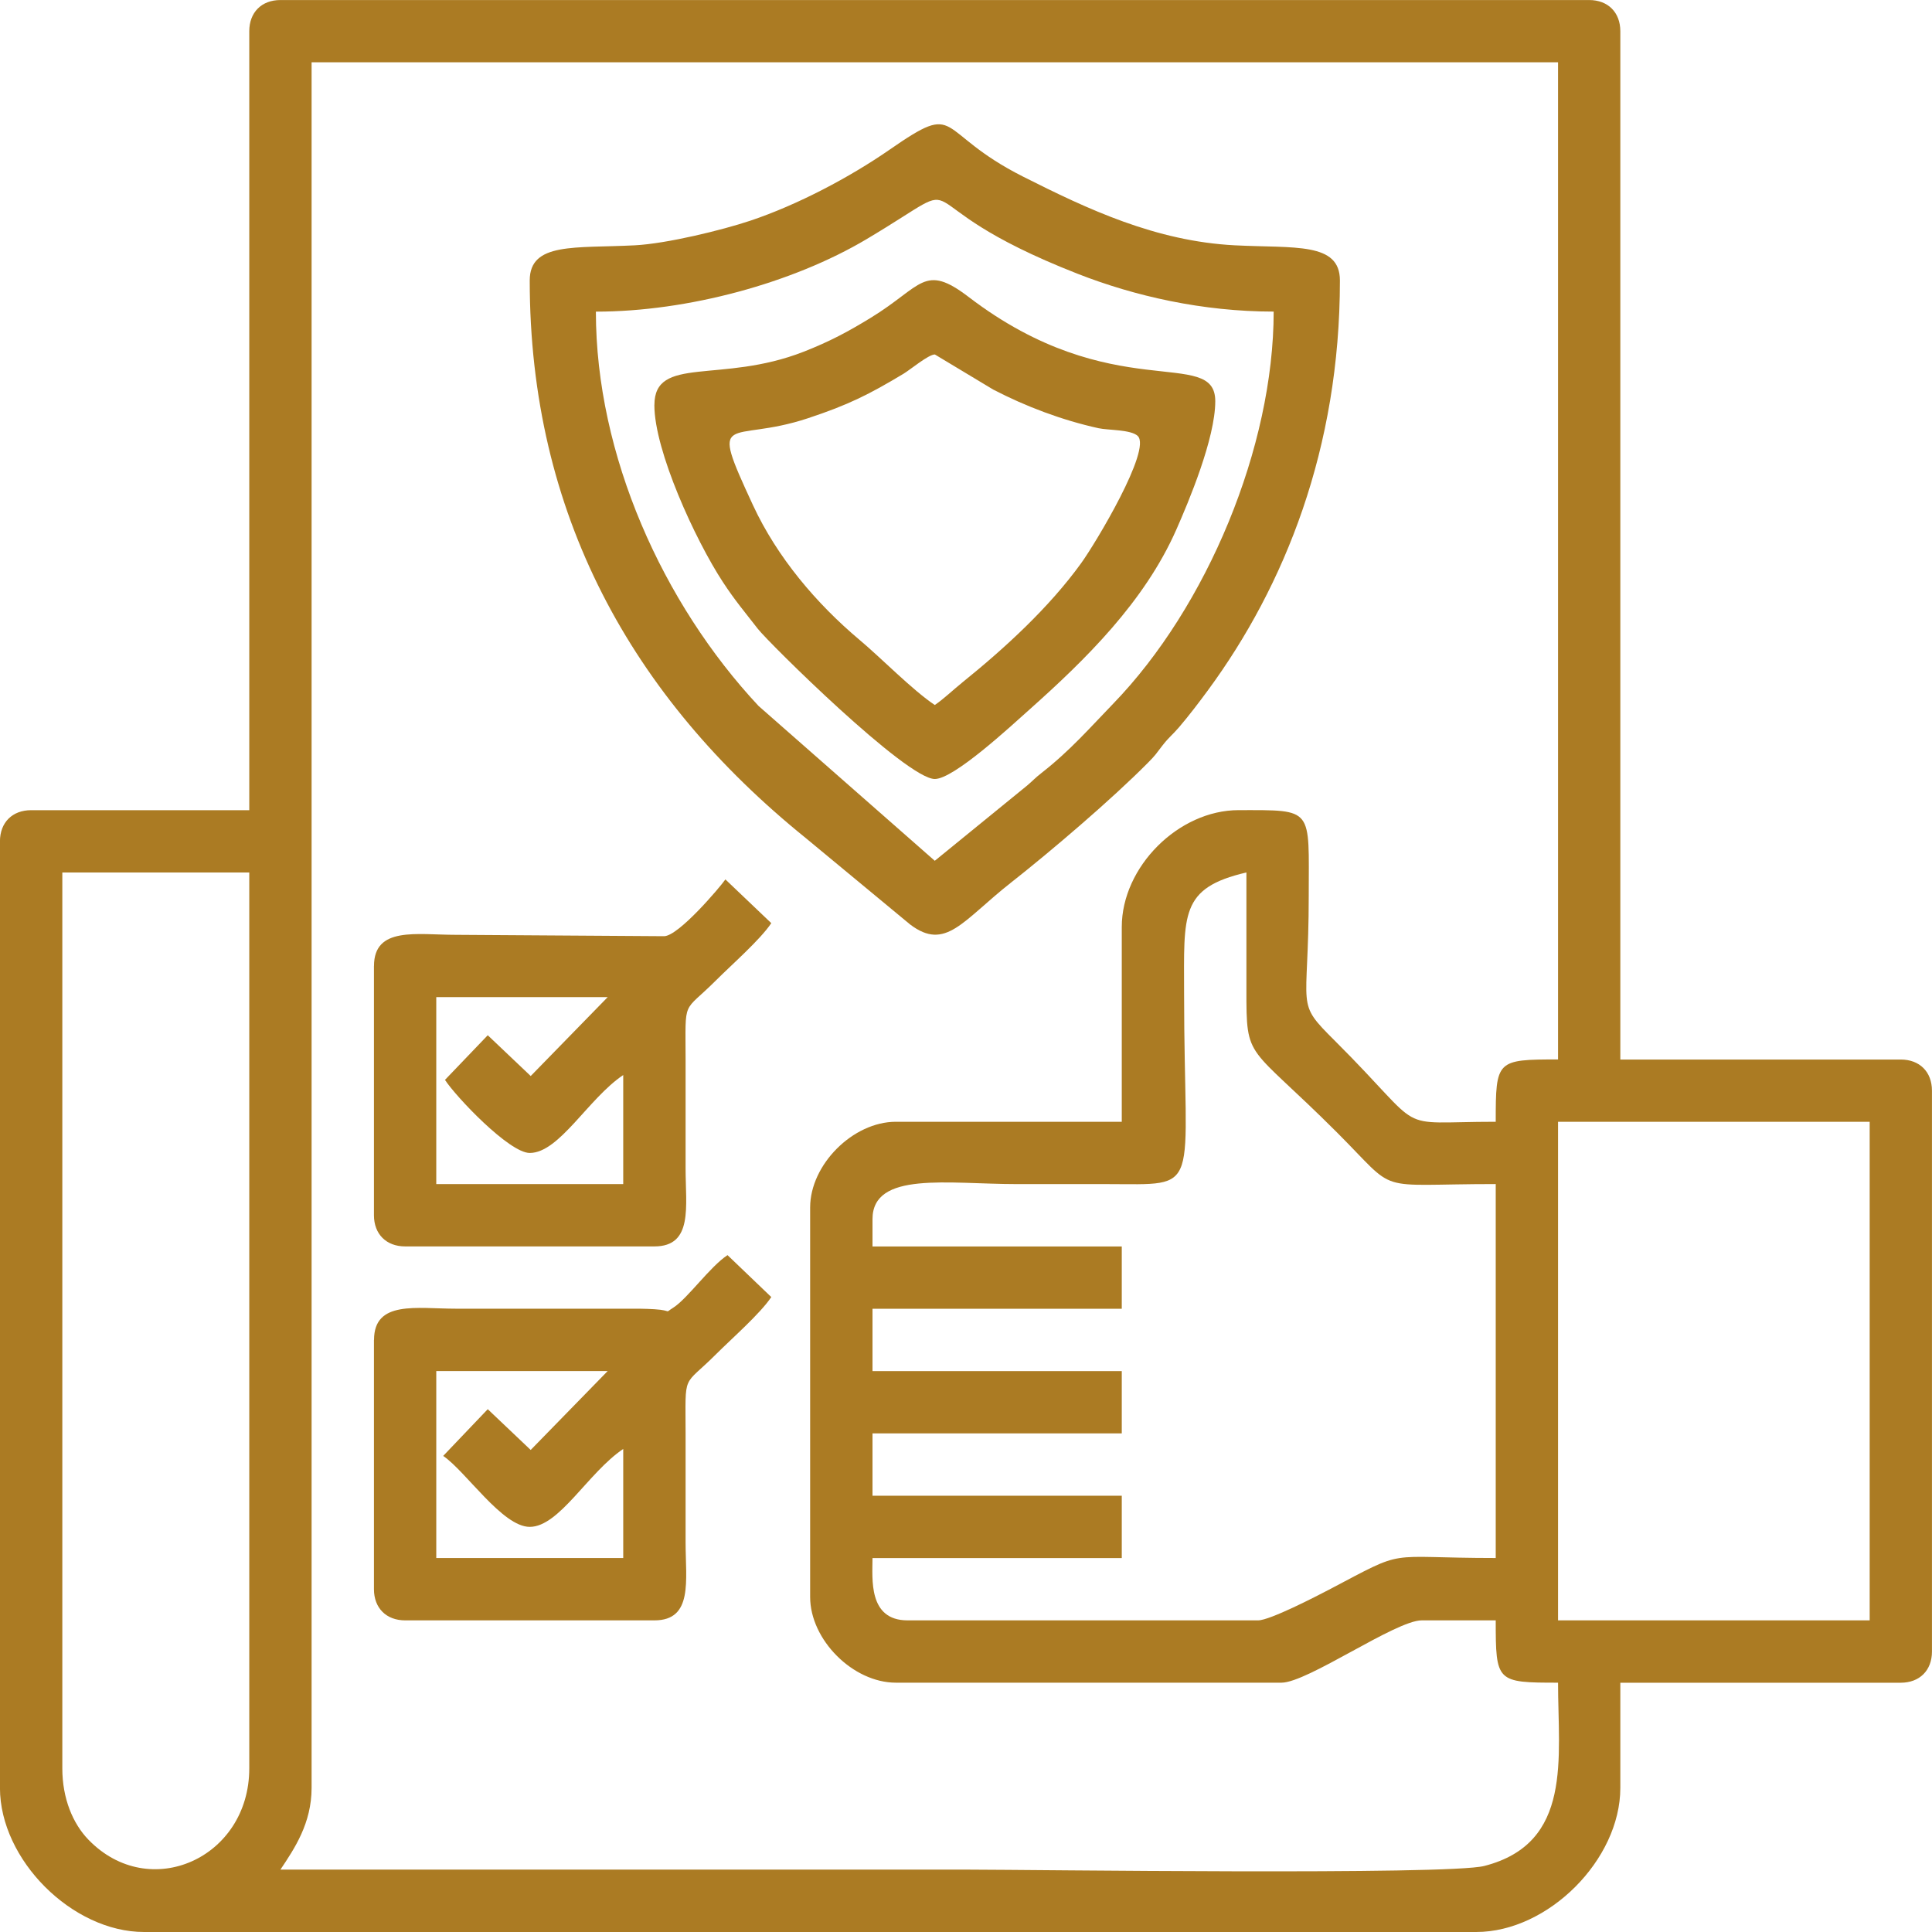
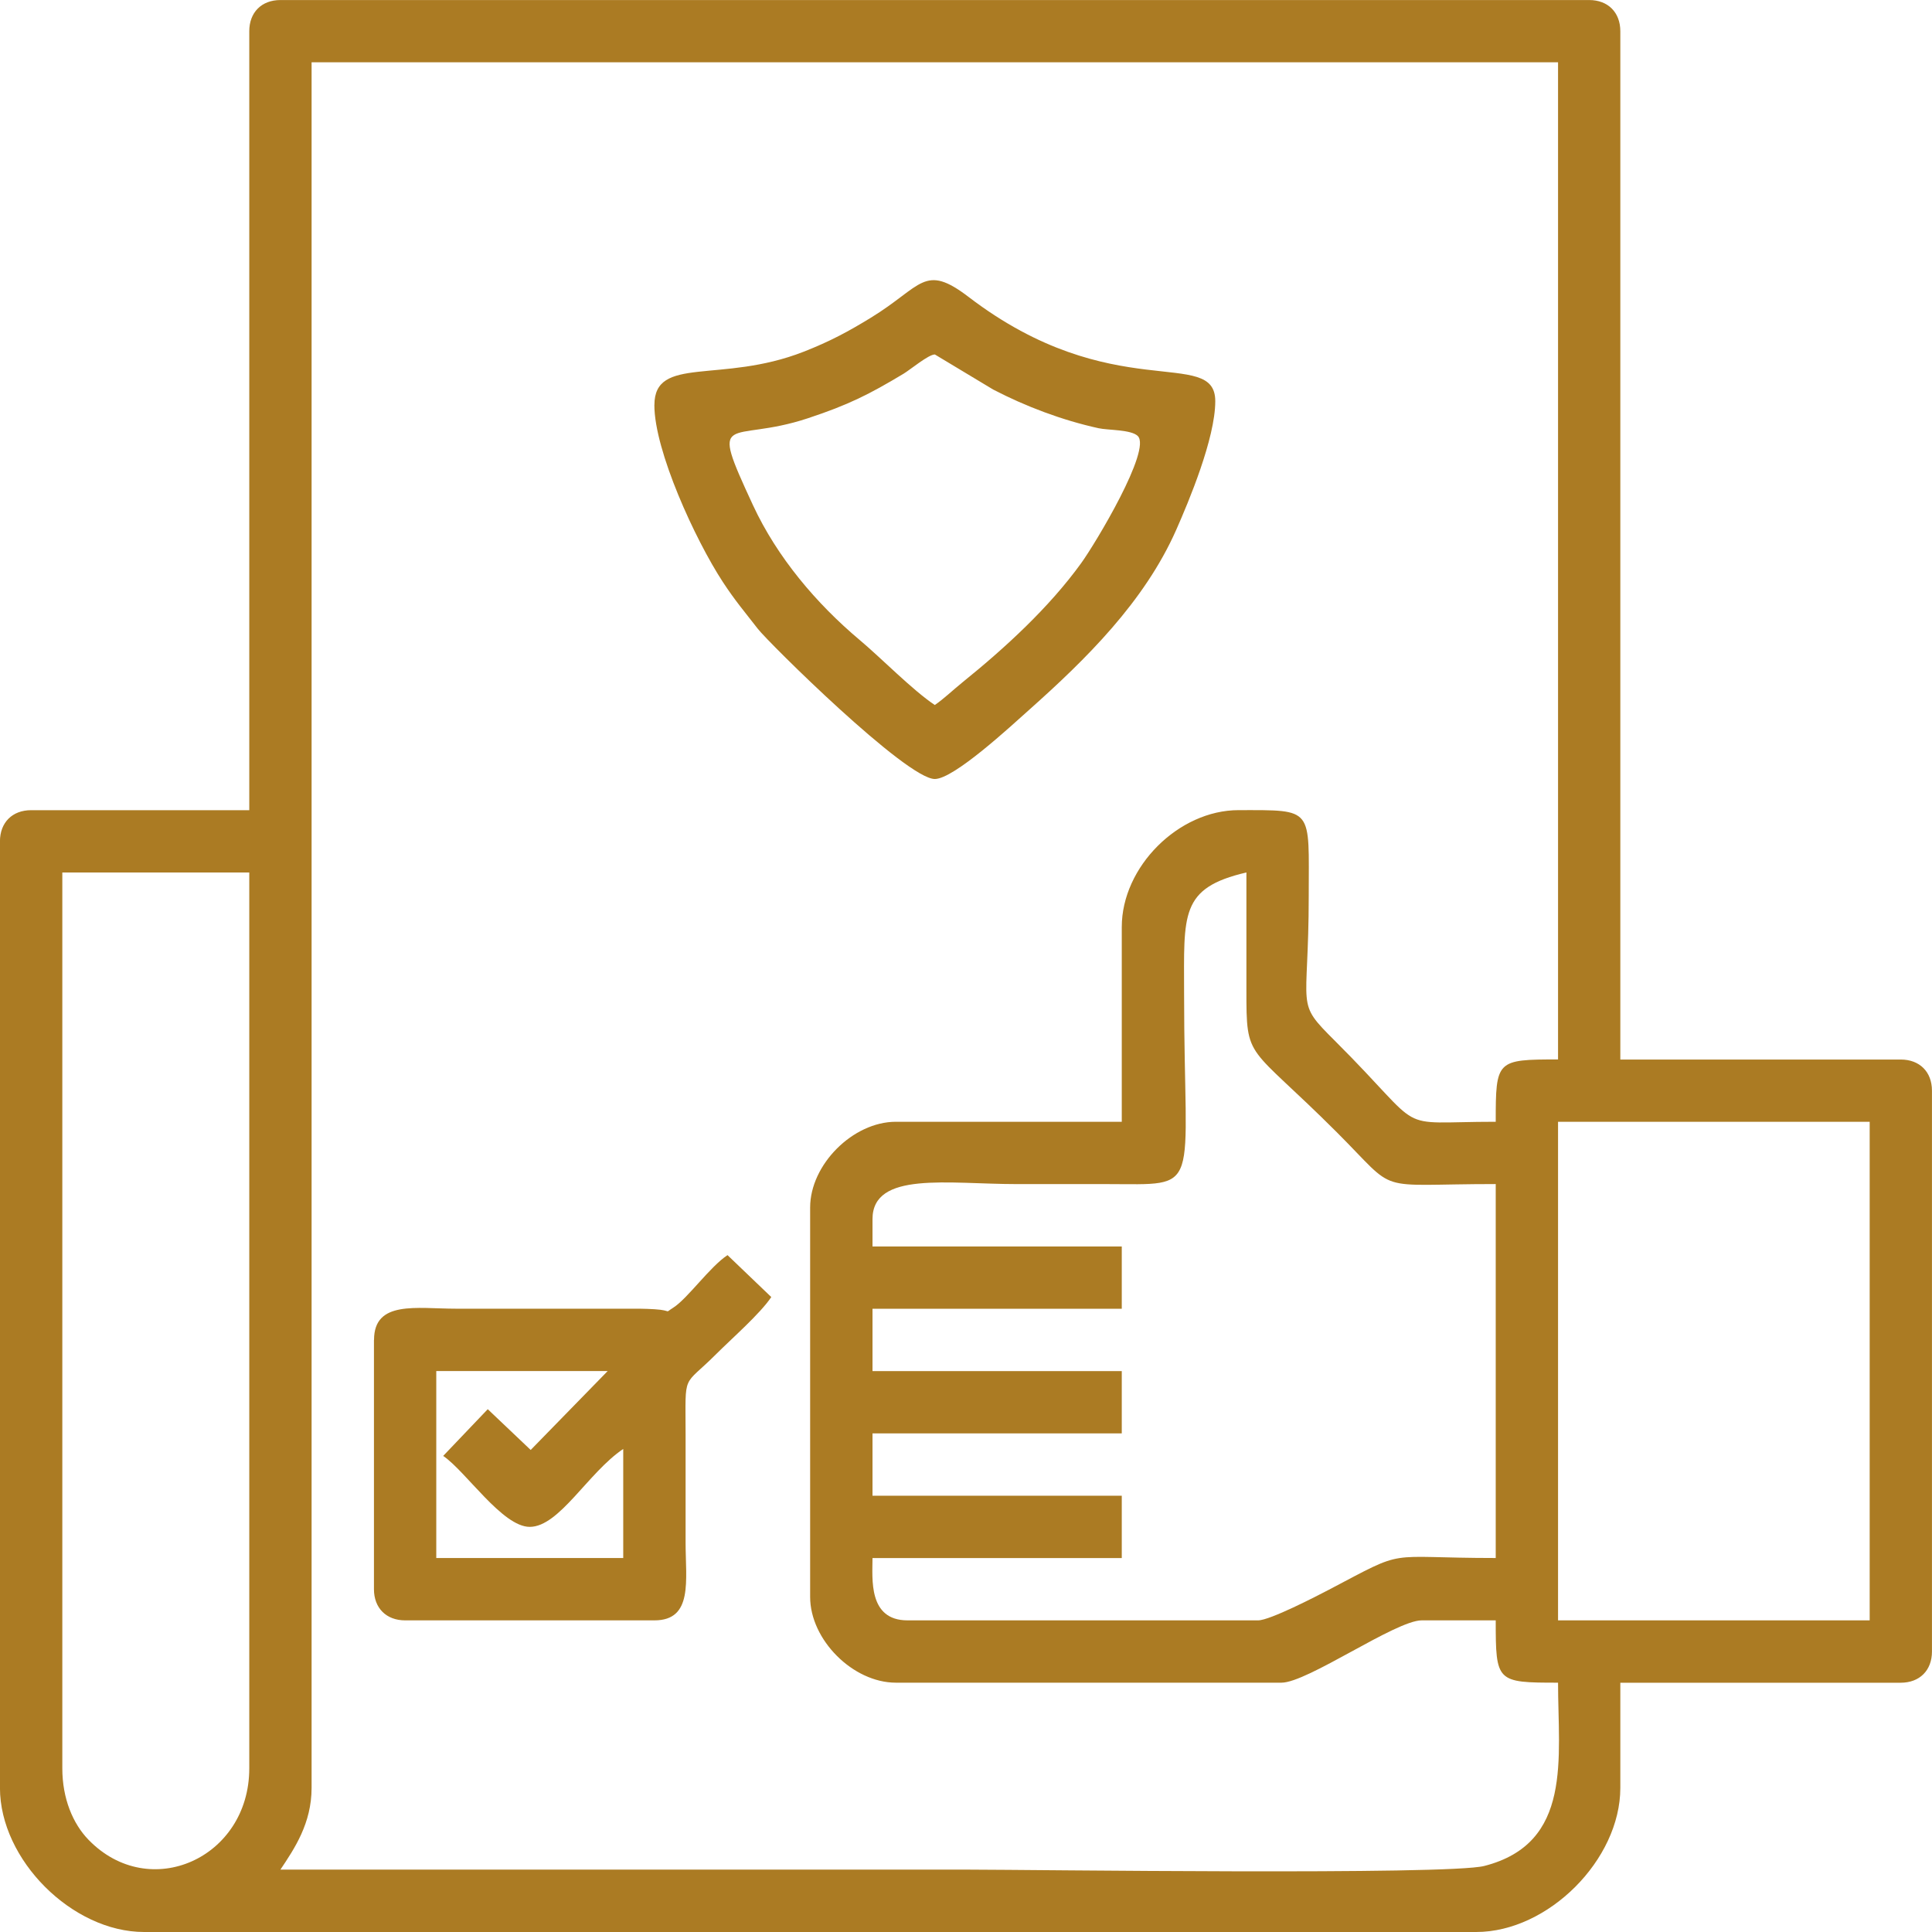
<svg xmlns="http://www.w3.org/2000/svg" xml:space="preserve" width="50.8mm" height="50.8mm" version="1.1" style="shape-rendering:geometricPrecision; text-rendering:geometricPrecision; image-rendering:optimizeQuality; fill-rule:evenodd; clip-rule:evenodd" viewBox="0 0 463.48 463.48">
  <defs>
    <style type="text/css">
   
    .fil0 {fill:#AB7B23}
   
  </style>
  </defs>
  <g id="Layer_x0020_1">
    <g id="_2092015624464">
      <path class="fil0" d="M14.95 424.23l0 -214.92 44.85 0 0 214.92c0,21.53 -23.94,32.25 -38.59,17.1 -3.75,-3.88 -6.26,-9.9 -6.26,-17.1zm358.82 -155.12l74.76 0 0 119.61 -74.76 0 0 -119.61zm-164.46 23.36c0,-11.58 18.13,-8.41 34.57,-8.41 7.16,0 14.33,-0 21.49,0 23.46,0.01 18.69,2.86 18.69,-45.79 -0,-18.93 -1.07,-25.24 14.95,-28.97 0,9.34 0.01,18.69 0,28.03 -0.02,17.45 0.18,12.8 21.73,34.34 15.08,15.08 8.25,12.38 38.08,12.38l0 89.71c-27.38,0 -20.78,-2.5 -40.04,7.62 -2.89,1.51 -14.14,7.34 -16.96,7.34l-84.1 0c-9.49,0 -8.41,-10 -8.41,-14.95l59.8 0 0 -14.95 -59.8 0 0 -14.95 59.8 0 0 -14.95 -59.8 0 0 -14.95 59.8 0 0 -14.95 -59.8 0 0 -6.54zm59.8 -70.08l0 46.72 -54.2 0c-10.28,0 -20.56,10.28 -20.56,20.56l0 93.44c0,10.28 10.28,20.56 20.56,20.56l92.51 0c6.24,0 27.4,-14.95 33.64,-14.95l17.76 0c0,14.79 0.16,14.95 14.95,14.95 0,18.08 3.59,38.52 -17.7,43.97 -8.75,2.24 -109.4,0.88 -123.4,0.88 -55.13,0 -110.26,0 -165.4,0 3.4,-5.08 7.48,-11.13 7.48,-19.62l0 -413.96 299.02 0 0 239.22c-14.79,0 -14.95,0.16 -14.95,14.95 -25.35,0 -15.78,3.31 -38.55,-19.39 -9.74,-9.71 -6.31,-6.82 -6.31,-34.81 0,-21.27 1.37,-20.56 -16.82,-20.56 -14.42,0 -28.03,13.61 -28.03,28.03zm-209.31 -214.92l0 186.89 -52.33 0c-4.52,0 -7.48,2.96 -7.48,7.48l0 227.07c0,17.24 17.33,34.57 34.57,34.57l319.58 0c17.24,0 34.57,-17.33 34.57,-34.57l0 -25.23 67.28 0c4.52,0 7.48,-2.96 7.48,-7.47l0 -134.56c0,-4.52 -2.96,-7.47 -7.48,-7.47l-67.28 0 0 -246.69c0,-4.52 -2.96,-7.48 -7.47,-7.48l-313.97 0c-4.52,0 -7.47,2.96 -7.47,7.48z" />
-       <path class="fil0" d="M142.97 74.76c22.05,0 47.25,-6.89 64.87,-17.36 28.24,-16.78 5.23,-9.51 50.71,8.29 13.66,5.35 29.94,9.06 47,9.06 0,32.41 -15.97,70.83 -38.56,94.13 -5.35,5.52 -10.24,11.17 -17.11,16.53 -1.71,1.34 -1.94,1.74 -3.49,3.05l-22.14 18.04 -42.28 -37.15c-22.96,-24.56 -39.02,-60.18 -39.02,-94.6zm-15.89 -7.48c0,55.85 24.33,99.93 66.21,133.76l25.05 20.74c8.53,6.46 12.55,-0.89 24.21,-10.06 9.4,-7.39 24.11,-19.91 32.89,-28.79 1.84,-1.86 1.79,-1.97 3.41,-4.06 1.62,-2.09 2.39,-2.53 4,-4.41 2.51,-2.95 4.72,-5.86 6.97,-8.92 18.38,-25.01 31.62,-57.98 31.62,-98.26 0,-9.25 -10.89,-7.7 -25.21,-8.43 -18.98,-0.98 -35.25,-8.64 -50.8,-16.48 -21.51,-10.85 -14.73,-18.45 -32.01,-6.47 -9.58,6.64 -22.12,13.26 -33.41,17.04 -6.73,2.25 -20.03,5.51 -27.73,5.91 -14.32,0.74 -25.2,-0.81 -25.2,8.43z" />
      <path class="fil0" d="M224.26 85.03l14 8.42c7.72,4.02 16.5,7.35 25.29,9.28 2.29,0.5 7.81,0.3 9.4,1.87 3.33,3.27 -10.06,25.63 -13.58,30.5 -7.67,10.62 -18.22,20.31 -28.44,28.56 -2.27,1.83 -4.62,4.09 -6.68,5.47 -5.35,-3.58 -12.76,-11.18 -18.03,-15.61 -10.36,-8.71 -19.78,-19.81 -25.59,-32.34 -10.79,-23.29 -5.78,-14.56 13.15,-20.83 9.8,-3.24 14.73,-5.74 22.96,-10.68 1.66,-1 6,-4.63 7.51,-4.63zm-67.28 12.15c0,10.94 9.78,32.28 16.43,42.44 2.94,4.49 5.19,7.1 8.39,11.23 2.6,3.34 35.63,36.03 42.46,36.03 4.58,0 18.2,-12.64 22.64,-16.6 13.56,-12.08 27.64,-25.89 35.29,-43.21 2.96,-6.71 9.35,-21.88 9.35,-30.83 0,-13.26 -24.71,1.34 -59.13,-24.97 -10.76,-8.23 -11.15,-2.6 -23.49,4.95 -5.48,3.35 -9.78,5.67 -16.13,8.16 -19.8,7.75 -35.8,0.82 -35.8,12.79z" />
      <path class="fil0" d="M127.31 347.84l-10.3 -9.78 -10.69 11.21c5.46,3.72 14.2,17.02 20.76,17.02 7.1,0 14.04,-13.07 22.43,-18.69l0 26.16 -44.85 0 0 -44.85 41.12 0 -18.46 18.92zm-37.6 -26.39l0 59.8c0,4.52 2.96,7.47 7.48,7.47l59.8 0c9.34,0 7.48,-9.6 7.48,-18.69 -0,-8.72 0.01,-17.44 -0,-26.17 -0.02,-14.86 -0.77,-10.92 7.24,-18.92 3.86,-3.86 10.61,-9.74 13.32,-13.78l-10.5 -10.06c-4.18,2.73 -9.61,10.45 -13.01,12.6 -2.38,1.5 0.05,0.67 -4.49,0.38 -2.24,-0.14 -4.32,-0.14 -6.56,-0.13l-41.12 0c-9.4,-0 -19.62,-2.06 -19.62,7.48z" />
-       <path class="fil0" d="M127.31 258.13l-10.3 -9.78 -10.26 10.71c2.62,4.04 15.41,17.53 20.33,17.53 7.1,0 14.04,-13.07 22.43,-18.69l0 26.16 -44.85 0 0 -44.85 41.12 0 -18.46 18.92zm-37.6 -26.39l0 59.8c0,4.52 2.96,7.47 7.48,7.47l59.8 0c9.34,0 7.48,-9.6 7.48,-18.69 -0,-8.72 0.01,-17.44 -0,-26.16 -0.02,-14.87 -0.77,-10.92 7.24,-18.92 3.86,-3.86 10.61,-9.74 13.32,-13.78l-11.01 -10.49c-1.35,1.93 -11.18,13.52 -14.68,13.62l-50 -0.33c-9.4,-0 -19.62,-2.06 -19.62,7.48z" />
    </g>
  </g>
</svg>